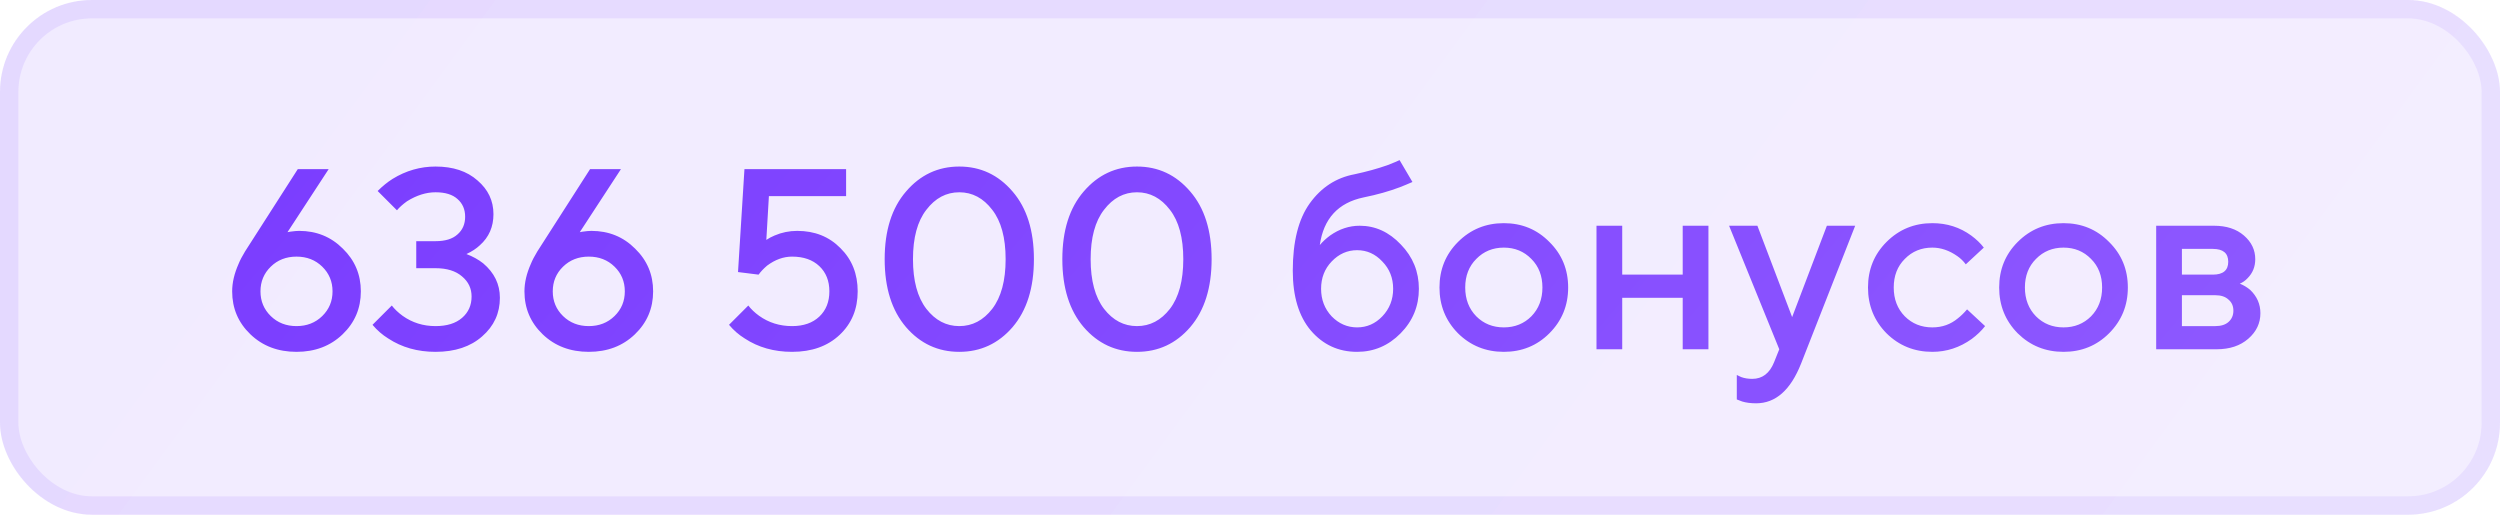
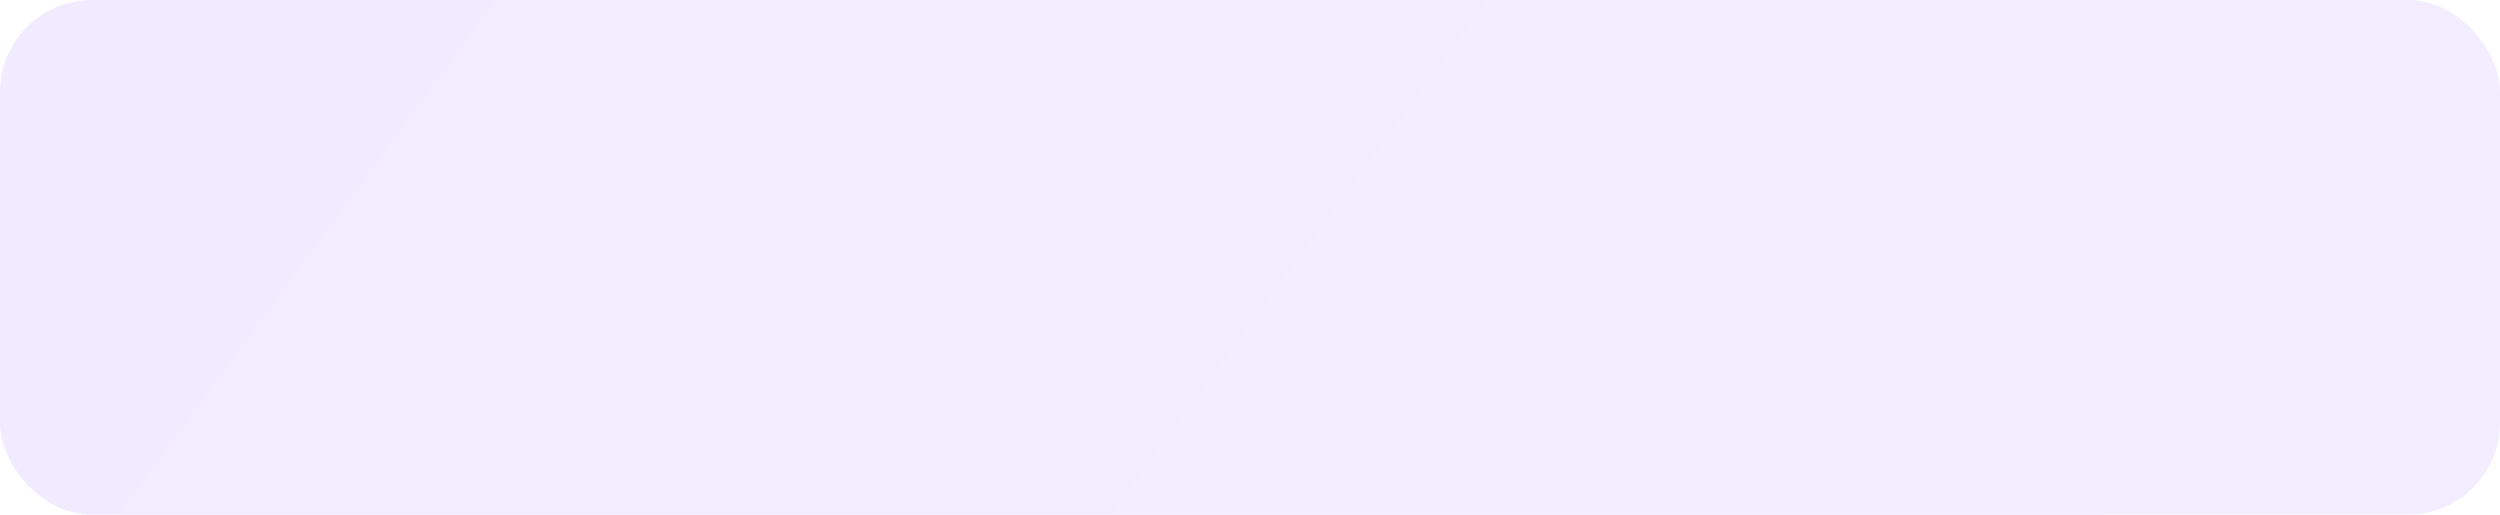
<svg xmlns="http://www.w3.org/2000/svg" width="136" height="28" viewBox="0 0 136 28" fill="none">
  <rect width="136" height="28" rx="5" fill="url(#paint0_linear_2656_713)" fill-opacity="0.1" />
-   <rect x="0.5" y="0.5" width="135" height="27" rx="4.5" stroke="url(#paint1_linear_2656_713)" stroke-opacity="0.1" />
-   <path d="M13.33 13.68L16.2 9.2H17.88L15.64 12.63L15.794 12.602C15.99 12.574 16.149 12.56 16.27 12.56C17.213 12.56 18.006 12.882 18.65 13.526C19.303 14.161 19.63 14.935 19.63 15.85C19.63 16.774 19.299 17.553 18.636 18.188C17.973 18.823 17.138 19.14 16.13 19.14C15.122 19.14 14.287 18.823 13.624 18.188C12.961 17.553 12.63 16.774 12.63 15.85C12.63 15.374 12.747 14.875 12.98 14.352C13.055 14.165 13.171 13.941 13.33 13.68ZM14.73 14.506C14.357 14.87 14.17 15.318 14.17 15.85C14.17 16.382 14.357 16.83 14.73 17.194C15.103 17.558 15.57 17.74 16.13 17.74C16.69 17.74 17.157 17.558 17.53 17.194C17.903 16.83 18.09 16.382 18.09 15.85C18.09 15.318 17.903 14.87 17.53 14.506C17.157 14.142 16.69 13.96 16.13 13.96C15.57 13.96 15.103 14.142 14.73 14.506ZM20.264 17.67L21.314 16.62C21.464 16.816 21.66 17.003 21.902 17.18C22.425 17.553 23.022 17.74 23.694 17.74C24.31 17.74 24.791 17.591 25.136 17.292C25.482 16.993 25.654 16.606 25.654 16.13C25.654 15.691 25.482 15.327 25.136 15.038C24.791 14.739 24.31 14.59 23.694 14.59H22.644V13.12H23.694C24.217 13.12 24.614 12.999 24.884 12.756C25.164 12.513 25.304 12.191 25.304 11.79C25.304 11.389 25.164 11.067 24.884 10.824C24.614 10.581 24.217 10.46 23.694 10.46C23.181 10.46 22.663 10.623 22.14 10.95C21.907 11.118 21.725 11.281 21.594 11.44L20.544 10.39C20.806 10.129 21.076 9.909 21.356 9.732C22.084 9.284 22.864 9.06 23.694 9.06C24.646 9.06 25.407 9.312 25.976 9.816C26.555 10.311 26.844 10.922 26.844 11.65C26.844 12.341 26.597 12.905 26.102 13.344C25.916 13.521 25.673 13.68 25.374 13.82C25.72 13.951 26.023 14.119 26.284 14.324C26.891 14.837 27.194 15.463 27.194 16.2C27.194 17.04 26.872 17.74 26.228 18.3C25.594 18.86 24.749 19.14 23.694 19.14C22.714 19.14 21.856 18.897 21.118 18.412C20.801 18.216 20.516 17.969 20.264 17.67ZM29.23 13.68L32.1 9.2H33.78L31.54 12.63L31.694 12.602C31.89 12.574 32.049 12.56 32.17 12.56C33.113 12.56 33.906 12.882 34.55 13.526C35.204 14.161 35.53 14.935 35.53 15.85C35.53 16.774 35.199 17.553 34.536 18.188C33.874 18.823 33.038 19.14 32.03 19.14C31.022 19.14 30.187 18.823 29.524 18.188C28.862 17.553 28.53 16.774 28.53 15.85C28.53 15.374 28.647 14.875 28.88 14.352C28.955 14.165 29.072 13.941 29.23 13.68ZM30.63 14.506C30.257 14.87 30.07 15.318 30.07 15.85C30.07 16.382 30.257 16.83 30.63 17.194C31.004 17.558 31.47 17.74 32.03 17.74C32.59 17.74 33.057 17.558 33.43 17.194C33.804 16.83 33.99 16.382 33.99 15.85C33.99 15.318 33.804 14.87 33.43 14.506C33.057 14.142 32.59 13.96 32.03 13.96C31.47 13.96 31.004 14.142 30.63 14.506ZM39.658 17.67L40.708 16.62C40.857 16.816 41.053 17.003 41.296 17.18C41.818 17.553 42.416 17.74 43.088 17.74C43.713 17.74 44.208 17.567 44.572 17.222C44.936 16.877 45.118 16.419 45.118 15.85C45.118 15.281 44.936 14.823 44.572 14.478C44.208 14.133 43.713 13.96 43.088 13.96C42.621 13.96 42.168 14.123 41.73 14.45C41.534 14.618 41.38 14.781 41.268 14.94L40.148 14.8L40.498 9.2H46.028V10.67H41.828L41.688 13.05C41.828 12.957 41.977 12.877 42.136 12.812C42.528 12.644 42.938 12.56 43.368 12.56C44.32 12.56 45.104 12.873 45.72 13.498C46.345 14.114 46.658 14.898 46.658 15.85C46.658 16.811 46.331 17.6 45.678 18.216C45.024 18.832 44.161 19.14 43.088 19.14C42.108 19.14 41.249 18.897 40.512 18.412C40.194 18.216 39.91 17.969 39.658 17.67ZM53.977 16.802C54.463 16.167 54.706 15.267 54.706 14.1C54.706 12.933 54.463 12.037 53.977 11.412C53.492 10.777 52.895 10.46 52.185 10.46C51.476 10.46 50.879 10.777 50.394 11.412C49.908 12.037 49.666 12.933 49.666 14.1C49.666 15.267 49.908 16.167 50.394 16.802C50.879 17.427 51.476 17.74 52.185 17.74C52.895 17.74 53.492 17.427 53.977 16.802ZM55.084 17.796C54.309 18.692 53.343 19.14 52.185 19.14C51.028 19.14 50.062 18.692 49.288 17.796C48.513 16.891 48.126 15.659 48.126 14.1C48.126 12.541 48.513 11.314 49.288 10.418C50.062 9.513 51.028 9.06 52.185 9.06C53.343 9.06 54.309 9.513 55.084 10.418C55.858 11.314 56.245 12.541 56.245 14.1C56.245 15.659 55.858 16.891 55.084 17.796ZM63.644 16.802C64.129 16.167 64.371 15.267 64.371 14.1C64.371 12.933 64.129 12.037 63.644 11.412C63.158 10.777 62.561 10.46 61.852 10.46C61.142 10.46 60.545 10.777 60.059 11.412C59.574 12.037 59.331 12.933 59.331 14.1C59.331 15.267 59.574 16.167 60.059 16.802C60.545 17.427 61.142 17.74 61.852 17.74C62.561 17.74 63.158 17.427 63.644 16.802ZM64.749 17.796C63.975 18.692 63.009 19.14 61.852 19.14C60.694 19.14 59.728 18.692 58.953 17.796C58.179 16.891 57.791 15.659 57.791 14.1C57.791 12.541 58.179 11.314 58.953 10.418C59.728 9.513 60.694 9.06 61.852 9.06C63.009 9.06 63.975 9.513 64.749 10.418C65.524 11.314 65.912 12.541 65.912 14.1C65.912 15.659 65.524 16.891 64.749 17.796ZM76.137 8.71L76.837 9.9C76.604 10.003 76.38 10.096 76.165 10.18C75.577 10.404 74.914 10.591 74.177 10.74C72.796 11.029 72.002 11.893 71.797 13.33C71.956 13.143 72.142 12.971 72.357 12.812C72.861 12.457 73.398 12.28 73.967 12.28C74.816 12.28 75.563 12.621 76.207 13.302C76.86 13.974 77.187 14.777 77.187 15.71C77.187 16.653 76.856 17.46 76.193 18.132C75.53 18.804 74.742 19.14 73.827 19.14C72.81 19.14 71.97 18.753 71.307 17.978C70.654 17.203 70.327 16.121 70.327 14.73C70.327 13.143 70.635 11.921 71.251 11.062C71.876 10.194 72.688 9.667 73.687 9.48C74.34 9.34 74.933 9.177 75.465 8.99C75.801 8.859 76.025 8.766 76.137 8.71ZM72.441 17.208C72.833 17.609 73.295 17.81 73.827 17.81C74.359 17.81 74.816 17.609 75.199 17.208C75.591 16.797 75.787 16.298 75.787 15.71C75.787 15.122 75.591 14.627 75.199 14.226C74.816 13.815 74.359 13.61 73.827 13.61C73.295 13.61 72.833 13.815 72.441 14.226C72.058 14.627 71.867 15.122 71.867 15.71C71.867 16.298 72.058 16.797 72.441 17.208ZM79.316 18.132C78.644 17.451 78.308 16.62 78.308 15.64C78.308 14.66 78.644 13.834 79.316 13.162C79.997 12.481 80.828 12.14 81.808 12.14C82.788 12.14 83.614 12.481 84.286 13.162C84.967 13.834 85.308 14.66 85.308 15.64C85.308 16.62 84.967 17.451 84.286 18.132C83.614 18.804 82.788 19.14 81.808 19.14C80.828 19.14 79.997 18.804 79.316 18.132ZM80.31 17.208C80.711 17.609 81.211 17.81 81.808 17.81C82.405 17.81 82.905 17.609 83.306 17.208C83.707 16.797 83.908 16.275 83.908 15.64C83.908 15.005 83.707 14.487 83.306 14.086C82.905 13.675 82.405 13.47 81.808 13.47C81.211 13.47 80.711 13.675 80.31 14.086C79.909 14.487 79.708 15.005 79.708 15.64C79.708 16.275 79.909 16.797 80.31 17.208ZM86.849 19V12.28H88.249V14.94H91.539V12.28H92.939V19H91.539V16.2H88.249V19H86.849ZM94.482 21.73V20.4C94.519 20.419 94.599 20.456 94.72 20.512C94.897 20.577 95.098 20.61 95.322 20.61C95.873 20.61 96.269 20.307 96.512 19.7L96.792 19L94.062 12.28H95.602L97.492 17.25L99.382 12.28H100.922L97.982 19.77C97.412 21.217 96.596 21.94 95.532 21.94C95.243 21.94 94.99 21.907 94.776 21.842L94.482 21.73ZM107.009 16.83L107.989 17.74C107.793 17.992 107.55 18.225 107.261 18.44C106.607 18.907 105.893 19.14 105.119 19.14C104.139 19.14 103.308 18.804 102.627 18.132C101.955 17.451 101.619 16.62 101.619 15.64C101.619 14.66 101.955 13.834 102.627 13.162C103.308 12.481 104.139 12.14 105.119 12.14C105.912 12.14 106.617 12.364 107.233 12.812C107.513 13.017 107.741 13.237 107.919 13.47L106.939 14.38C106.808 14.203 106.654 14.053 106.477 13.932C106.038 13.624 105.585 13.47 105.119 13.47C104.521 13.47 104.022 13.675 103.621 14.086C103.219 14.487 103.019 15.005 103.019 15.64C103.019 16.275 103.219 16.797 103.621 17.208C104.022 17.609 104.521 17.81 105.119 17.81C105.651 17.81 106.113 17.647 106.505 17.32C106.673 17.189 106.841 17.026 107.009 16.83ZM109.763 18.132C109.091 17.451 108.755 16.62 108.755 15.64C108.755 14.66 109.091 13.834 109.763 13.162C110.445 12.481 111.275 12.14 112.255 12.14C113.235 12.14 114.061 12.481 114.733 13.162C115.415 13.834 115.755 14.66 115.755 15.64C115.755 16.62 115.415 17.451 114.733 18.132C114.061 18.804 113.235 19.14 112.255 19.14C111.275 19.14 110.445 18.804 109.763 18.132ZM110.757 17.208C111.159 17.609 111.658 17.81 112.255 17.81C112.853 17.81 113.352 17.609 113.753 17.208C114.155 16.797 114.355 16.275 114.355 15.64C114.355 15.005 114.155 14.487 113.753 14.086C113.352 13.675 112.853 13.47 112.255 13.47C111.658 13.47 111.159 13.675 110.757 14.086C110.356 14.487 110.155 15.005 110.155 15.64C110.155 16.275 110.356 16.797 110.757 17.208ZM117.296 19V12.28H120.446C121.118 12.28 121.66 12.457 122.07 12.812C122.481 13.167 122.686 13.596 122.686 14.1C122.686 14.511 122.546 14.856 122.266 15.136C122.145 15.267 122.005 15.365 121.846 15.43C122.052 15.514 122.238 15.626 122.406 15.766C122.78 16.121 122.966 16.545 122.966 17.04C122.966 17.581 122.747 18.043 122.308 18.426C121.87 18.809 121.296 19 120.586 19H117.296ZM118.696 17.74H120.516C120.824 17.74 121.062 17.665 121.23 17.516C121.408 17.357 121.496 17.152 121.496 16.9C121.496 16.648 121.408 16.447 121.23 16.298C121.062 16.139 120.824 16.06 120.516 16.06H118.696V17.74ZM118.696 14.94H120.376C120.936 14.94 121.216 14.707 121.216 14.24C121.216 13.773 120.936 13.54 120.376 13.54H118.696V14.94Z" fill="url(#paint2_linear_2656_713)" />
  <defs>
    <linearGradient id="paint0_linear_2656_713" x1="0" y1="0" x2="101.825" y2="74.629" gradientUnits="userSpaceOnUse">
      <stop stop-color="#7A3CFF" />
      <stop offset="1" stop-color="#8E59FF" />
    </linearGradient>
    <linearGradient id="paint1_linear_2656_713" x1="0" y1="0" x2="101.825" y2="74.629" gradientUnits="userSpaceOnUse">
      <stop stop-color="#7A3CFF" />
      <stop offset="1" stop-color="#8E59FF" />
    </linearGradient>
    <linearGradient id="paint2_linear_2656_713" x1="12" y1="4" x2="87.203" y2="67.547" gradientUnits="userSpaceOnUse">
      <stop stop-color="#7A3CFF" />
      <stop offset="1" stop-color="#8E59FF" />
    </linearGradient>
  </defs>
</svg>